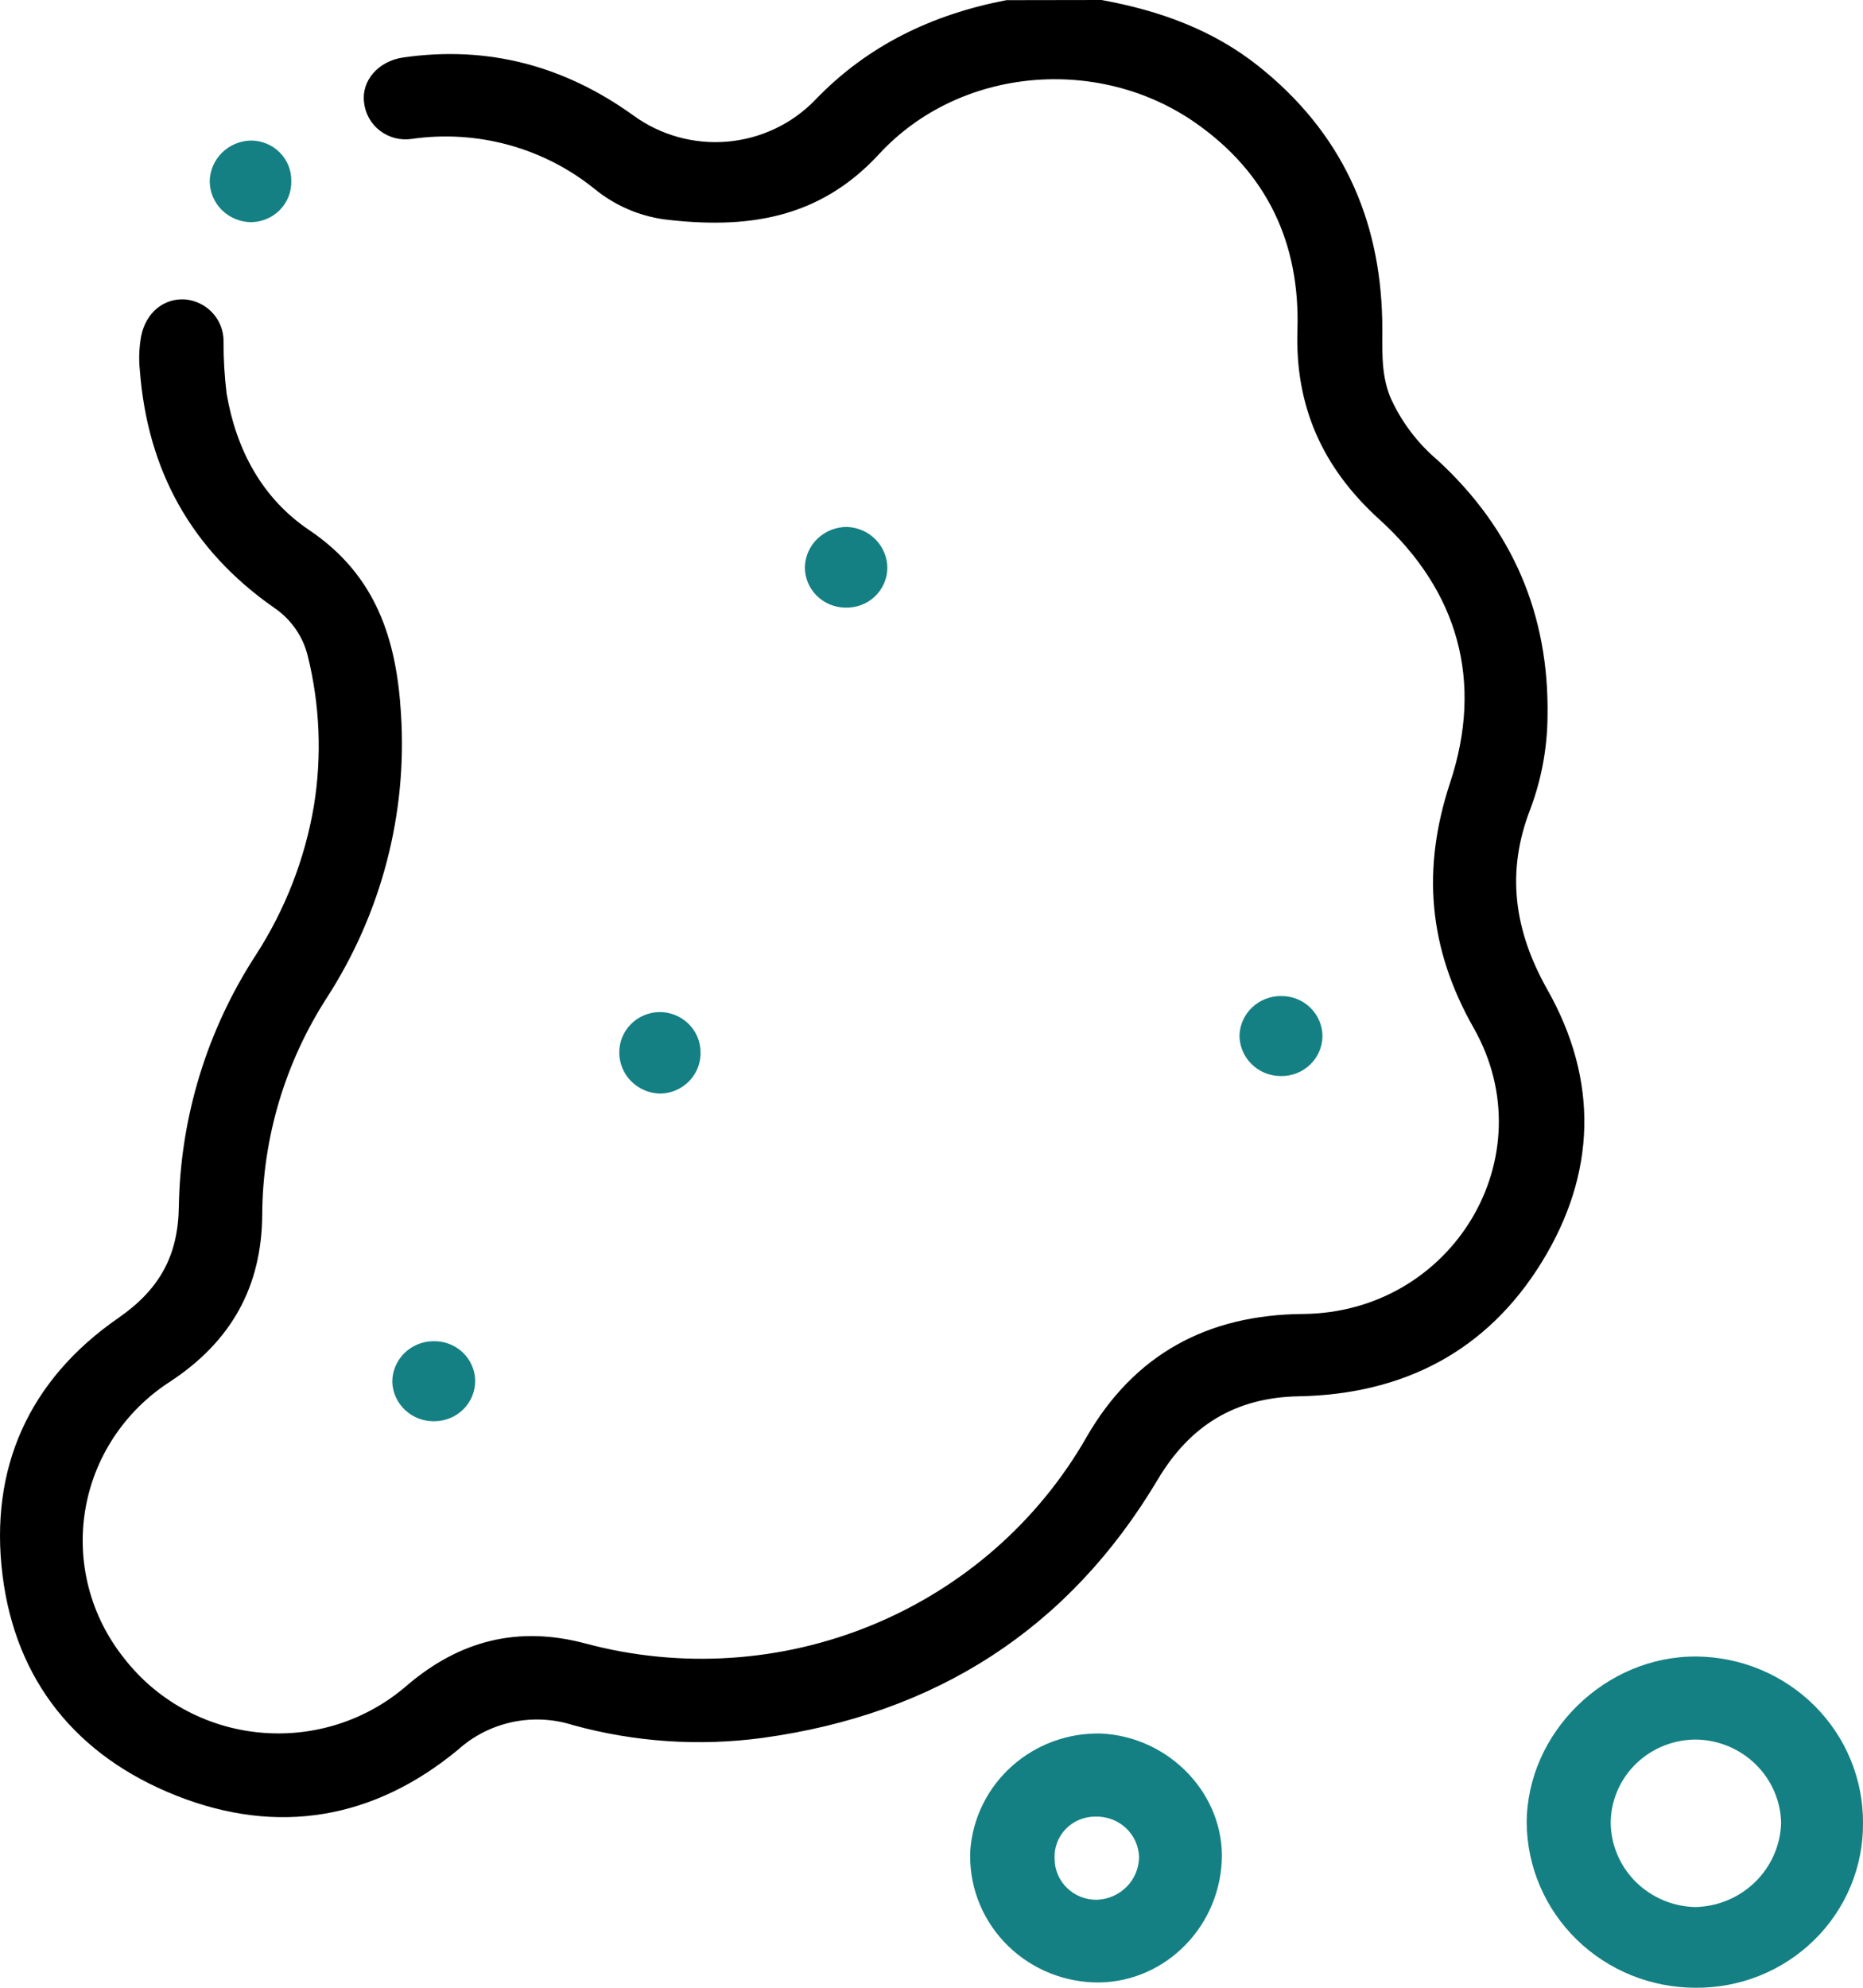
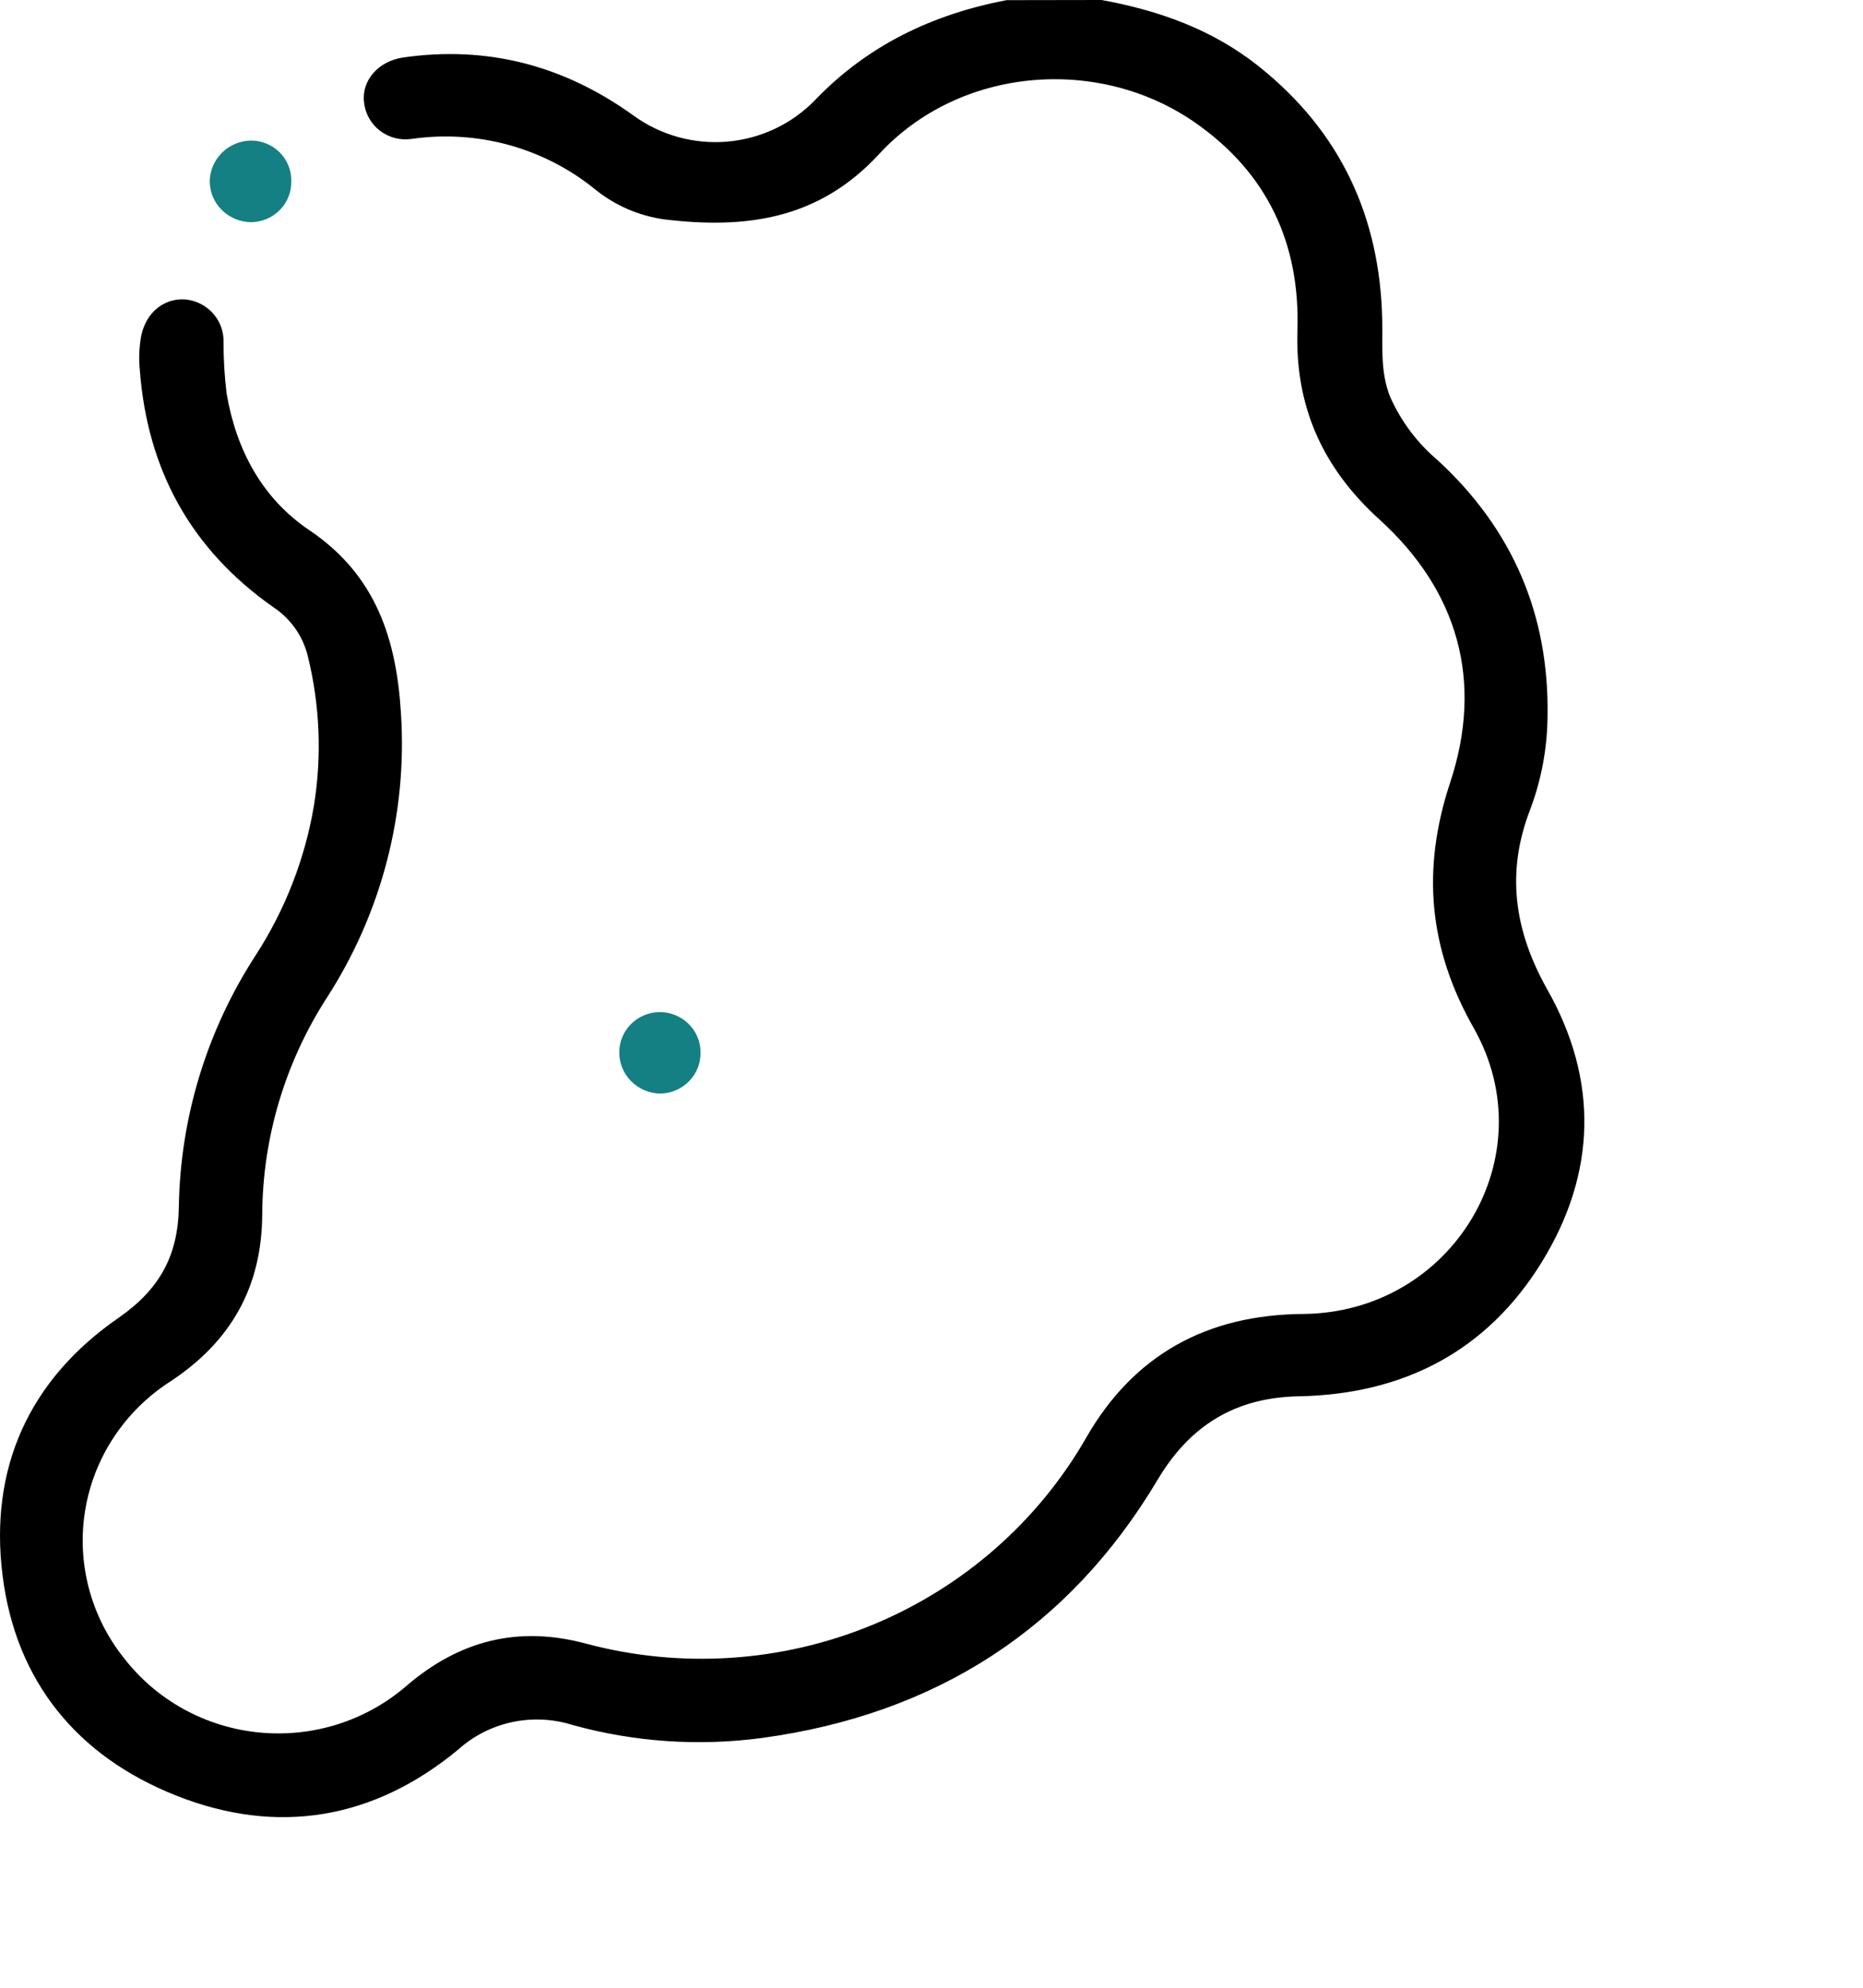
<svg xmlns="http://www.w3.org/2000/svg" width="60" height="64" viewBox="0 0 60 64" fill="none">
  <path d="M35.478 0C37.33 0.338 39.063 0.955 40.547 2.142C43.179 4.243 44.448 6.992 44.516 10.31C44.533 11.139 44.448 11.97 44.77 12.775C45.117 13.559 45.639 14.256 46.297 14.814C48.72 17.041 49.894 19.799 49.84 23.057C49.833 24.08 49.645 25.094 49.285 26.054C48.495 28.086 48.766 29.963 49.83 31.855C51.49 34.784 51.414 37.785 49.65 40.644C47.886 43.503 45.202 44.894 41.825 44.957C39.767 44.996 38.314 45.911 37.285 47.64C34.423 52.446 30.14 55.19 24.556 55.956C22.513 56.231 20.434 56.091 18.448 55.542C17.815 55.341 17.139 55.309 16.49 55.448C15.84 55.588 15.239 55.895 14.749 56.338C12.044 58.572 8.945 59.113 5.67 57.811C2.46 56.537 0.504 54.109 0.082 50.721C-0.348 47.293 0.919 44.434 3.816 42.432C5.139 41.514 5.741 40.427 5.76 38.835C5.81 35.967 6.667 33.168 8.238 30.751C9.183 29.29 9.82 27.657 10.109 25.949C10.37 24.342 10.303 22.701 9.912 21.12C9.757 20.485 9.367 19.929 8.819 19.561C6.149 17.694 4.748 15.127 4.504 11.925C4.465 11.552 4.481 11.176 4.549 10.807C4.708 10.058 5.279 9.592 5.971 9.641C6.312 9.674 6.627 9.833 6.854 10.084C7.082 10.336 7.205 10.662 7.2 10.999C7.197 11.56 7.231 12.12 7.299 12.677C7.61 14.488 8.445 16.049 9.96 17.069C12.124 18.525 12.77 20.602 12.914 22.978C13.122 26.201 12.284 29.406 10.522 32.131C9.178 34.218 8.458 36.637 8.445 39.108C8.43 41.428 7.449 43.197 5.459 44.497C4.742 44.962 4.13 45.569 3.662 46.279C3.195 46.989 2.882 47.787 2.744 48.622C2.606 49.457 2.645 50.311 2.86 51.13C3.074 51.949 3.459 52.716 3.989 53.381C4.509 54.055 5.164 54.615 5.914 55.029C6.664 55.441 7.492 55.698 8.347 55.781C9.202 55.865 10.065 55.774 10.883 55.515C11.7 55.255 12.455 54.832 13.099 54.273C14.799 52.819 16.689 52.334 18.868 52.919C21.924 53.735 25.169 53.525 28.089 52.321C31.01 51.117 33.439 48.989 34.992 46.273C36.519 43.62 38.871 42.327 41.977 42.306C46.783 42.257 49.802 37.237 47.466 33.106C46.005 30.539 45.78 27.988 46.705 25.192C47.779 21.946 46.973 19.034 44.419 16.719C42.577 15.048 41.707 13.064 41.785 10.628C41.873 7.846 40.822 5.58 38.508 3.96C35.388 1.776 30.909 2.147 28.312 4.961C26.361 7.078 24.004 7.379 21.381 7.062C20.559 6.945 19.786 6.605 19.148 6.082C18.336 5.426 17.393 4.944 16.381 4.666C15.369 4.389 14.309 4.323 13.27 4.471C13.09 4.499 12.906 4.491 12.73 4.447C12.553 4.402 12.388 4.323 12.243 4.214C12.099 4.105 11.979 3.968 11.89 3.812C11.801 3.655 11.745 3.483 11.726 3.305C11.631 2.604 12.181 1.965 12.985 1.851C15.719 1.456 18.185 2.124 20.4 3.718C21.268 4.351 22.342 4.651 23.42 4.56C24.497 4.468 25.503 3.993 26.249 3.223C27.94 1.459 30.029 0.462 32.414 0.005L35.478 0Z" fill="black" />
-   <path d="M60 58.707C60.004 59.405 59.867 60.096 59.597 60.742C59.327 61.387 58.929 61.973 58.427 62.465C57.925 62.958 57.328 63.347 56.672 63.611C56.015 63.874 55.312 64.006 54.603 64C53.171 63.999 51.797 63.442 50.78 62.45C49.763 61.458 49.184 60.111 49.169 58.702C49.169 55.79 51.703 53.309 54.644 53.335C56.077 53.35 57.446 53.924 58.45 54.931C59.454 55.938 60.011 57.296 60 58.707ZM51.874 58.665C51.876 59.381 52.161 60.068 52.67 60.579C53.179 61.09 53.871 61.386 54.598 61.402C55.325 61.386 56.018 61.095 56.532 60.59C57.047 60.084 57.344 59.404 57.363 58.688C57.347 57.985 57.057 57.314 56.552 56.816C56.048 56.317 55.368 56.028 54.653 56.009C53.927 56 53.227 56.274 52.706 56.772C52.185 57.27 51.886 57.95 51.874 58.665Z" fill="#148083" />
-   <path d="M39.347 59.939C39.231 62.17 37.379 63.906 35.21 63.827C34.665 63.806 34.129 63.679 33.634 63.453C33.14 63.227 32.695 62.907 32.327 62.511C31.959 62.115 31.674 61.651 31.489 61.146C31.304 60.641 31.223 60.104 31.25 59.568C31.328 58.53 31.808 57.562 32.592 56.863C33.375 56.164 34.402 55.789 35.459 55.815C37.678 55.916 39.459 57.804 39.347 59.939ZM33.965 59.85C33.965 60.026 34.001 60.2 34.071 60.362C34.141 60.525 34.242 60.671 34.371 60.794C34.499 60.916 34.651 61.013 34.817 61.077C34.984 61.141 35.161 61.171 35.34 61.167C35.701 61.151 36.041 60.999 36.292 60.742C36.542 60.486 36.682 60.145 36.685 59.79C36.679 59.614 36.639 59.441 36.566 59.28C36.492 59.12 36.388 58.975 36.258 58.854C36.127 58.733 35.974 58.639 35.807 58.577C35.64 58.514 35.462 58.485 35.283 58.49C35.104 58.488 34.926 58.522 34.761 58.591C34.596 58.659 34.447 58.761 34.324 58.888C34.2 59.016 34.104 59.167 34.043 59.333C33.981 59.498 33.955 59.674 33.965 59.85Z" fill="#148083" />
  <path d="M9.381 5.834C9.385 6.005 9.355 6.176 9.291 6.335C9.228 6.494 9.133 6.64 9.011 6.762C8.89 6.885 8.745 6.983 8.585 7.05C8.425 7.117 8.253 7.152 8.079 7.153C7.729 7.148 7.394 7.008 7.146 6.764C6.898 6.519 6.758 6.189 6.754 5.844C6.758 5.499 6.898 5.169 7.143 4.923C7.389 4.677 7.722 4.535 8.072 4.525C8.246 4.524 8.419 4.557 8.58 4.623C8.74 4.688 8.886 4.785 9.008 4.907C9.13 5.029 9.226 5.174 9.29 5.333C9.354 5.493 9.385 5.663 9.381 5.834Z" fill="#148083" />
-   <path d="M41.27 32.07C41.444 32.069 41.616 32.103 41.777 32.168C41.938 32.233 42.084 32.329 42.206 32.45C42.329 32.571 42.426 32.715 42.492 32.873C42.559 33.032 42.592 33.201 42.591 33.372C42.588 33.543 42.551 33.712 42.481 33.869C42.411 34.025 42.311 34.167 42.186 34.285C42.06 34.404 41.912 34.497 41.75 34.559C41.588 34.62 41.416 34.65 41.242 34.646C40.891 34.644 40.556 34.506 40.308 34.261C40.061 34.017 39.921 33.687 39.919 33.342C39.929 32.997 40.076 32.671 40.329 32.433C40.582 32.195 40.92 32.064 41.27 32.07Z" fill="#148083" />
-   <path d="M13.998 45.76C13.647 45.769 13.307 45.641 13.052 45.405C12.796 45.168 12.646 44.842 12.634 44.497C12.633 44.152 12.77 43.821 13.015 43.575C13.261 43.329 13.595 43.188 13.946 43.183C14.119 43.177 14.292 43.205 14.455 43.266C14.618 43.326 14.766 43.418 14.893 43.535C15.019 43.653 15.121 43.794 15.191 43.95C15.262 44.106 15.3 44.275 15.304 44.446C15.306 44.616 15.274 44.786 15.21 44.944C15.145 45.103 15.05 45.248 14.928 45.37C14.807 45.492 14.662 45.589 14.502 45.656C14.343 45.723 14.171 45.758 13.998 45.76Z" fill="#148083" />
-   <path d="M27.226 19.564C27.053 19.562 26.881 19.527 26.721 19.46C26.562 19.392 26.417 19.295 26.296 19.173C26.174 19.05 26.079 18.905 26.015 18.747C25.951 18.588 25.919 18.418 25.922 18.247C25.934 17.903 26.082 17.577 26.334 17.338C26.587 17.099 26.924 16.965 27.274 16.966C27.624 16.977 27.957 17.122 28.2 17.371C28.444 17.619 28.579 17.951 28.578 18.296C28.575 18.467 28.538 18.636 28.468 18.793C28.398 18.949 28.298 19.091 28.172 19.209C28.046 19.327 27.898 19.419 27.735 19.48C27.573 19.541 27.4 19.569 27.226 19.564Z" fill="#148083" />
  <path d="M22.562 33.876C22.567 34.048 22.536 34.219 22.473 34.38C22.41 34.54 22.315 34.687 22.194 34.811C22.073 34.935 21.928 35.034 21.768 35.103C21.608 35.172 21.435 35.208 21.261 35.211C20.908 35.204 20.573 35.06 20.326 34.812C20.08 34.564 19.943 34.23 19.945 33.883C19.944 33.546 20.076 33.223 20.314 32.98C20.552 32.738 20.876 32.597 21.218 32.586C21.392 32.582 21.566 32.613 21.729 32.676C21.891 32.739 22.039 32.834 22.164 32.954C22.29 33.074 22.389 33.218 22.457 33.376C22.526 33.534 22.561 33.704 22.562 33.876Z" fill="#148083" />
</svg>